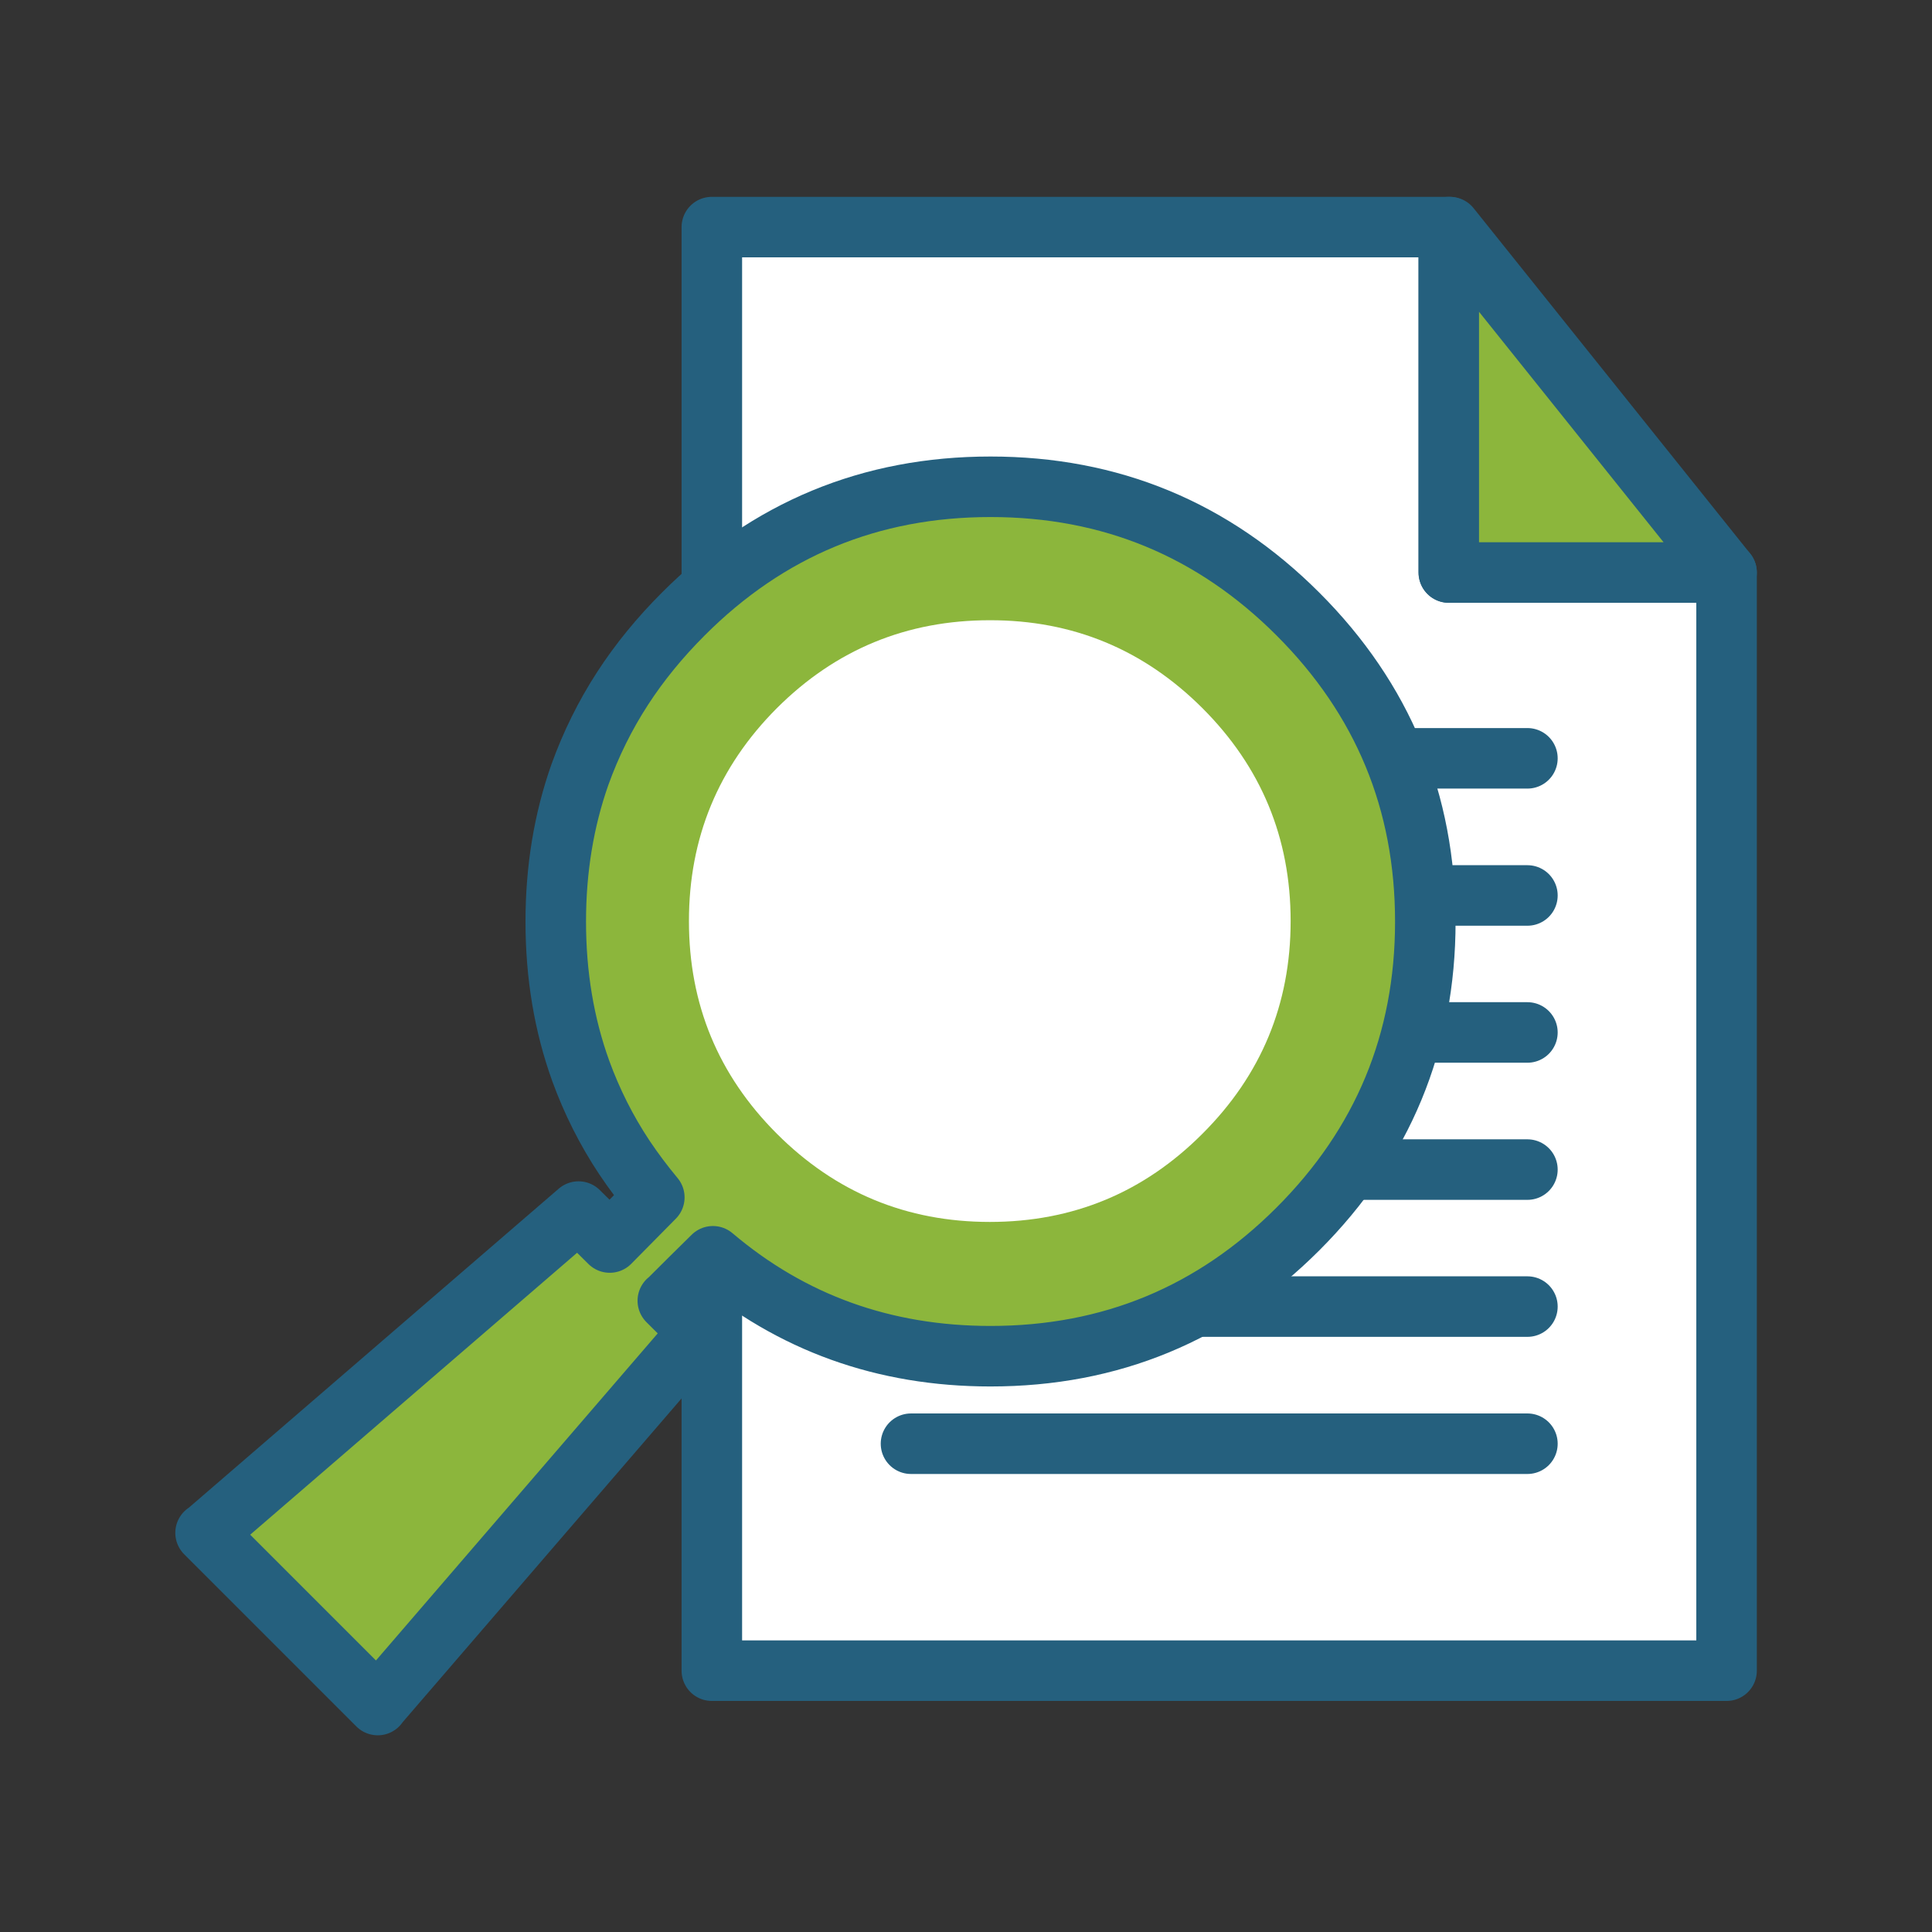
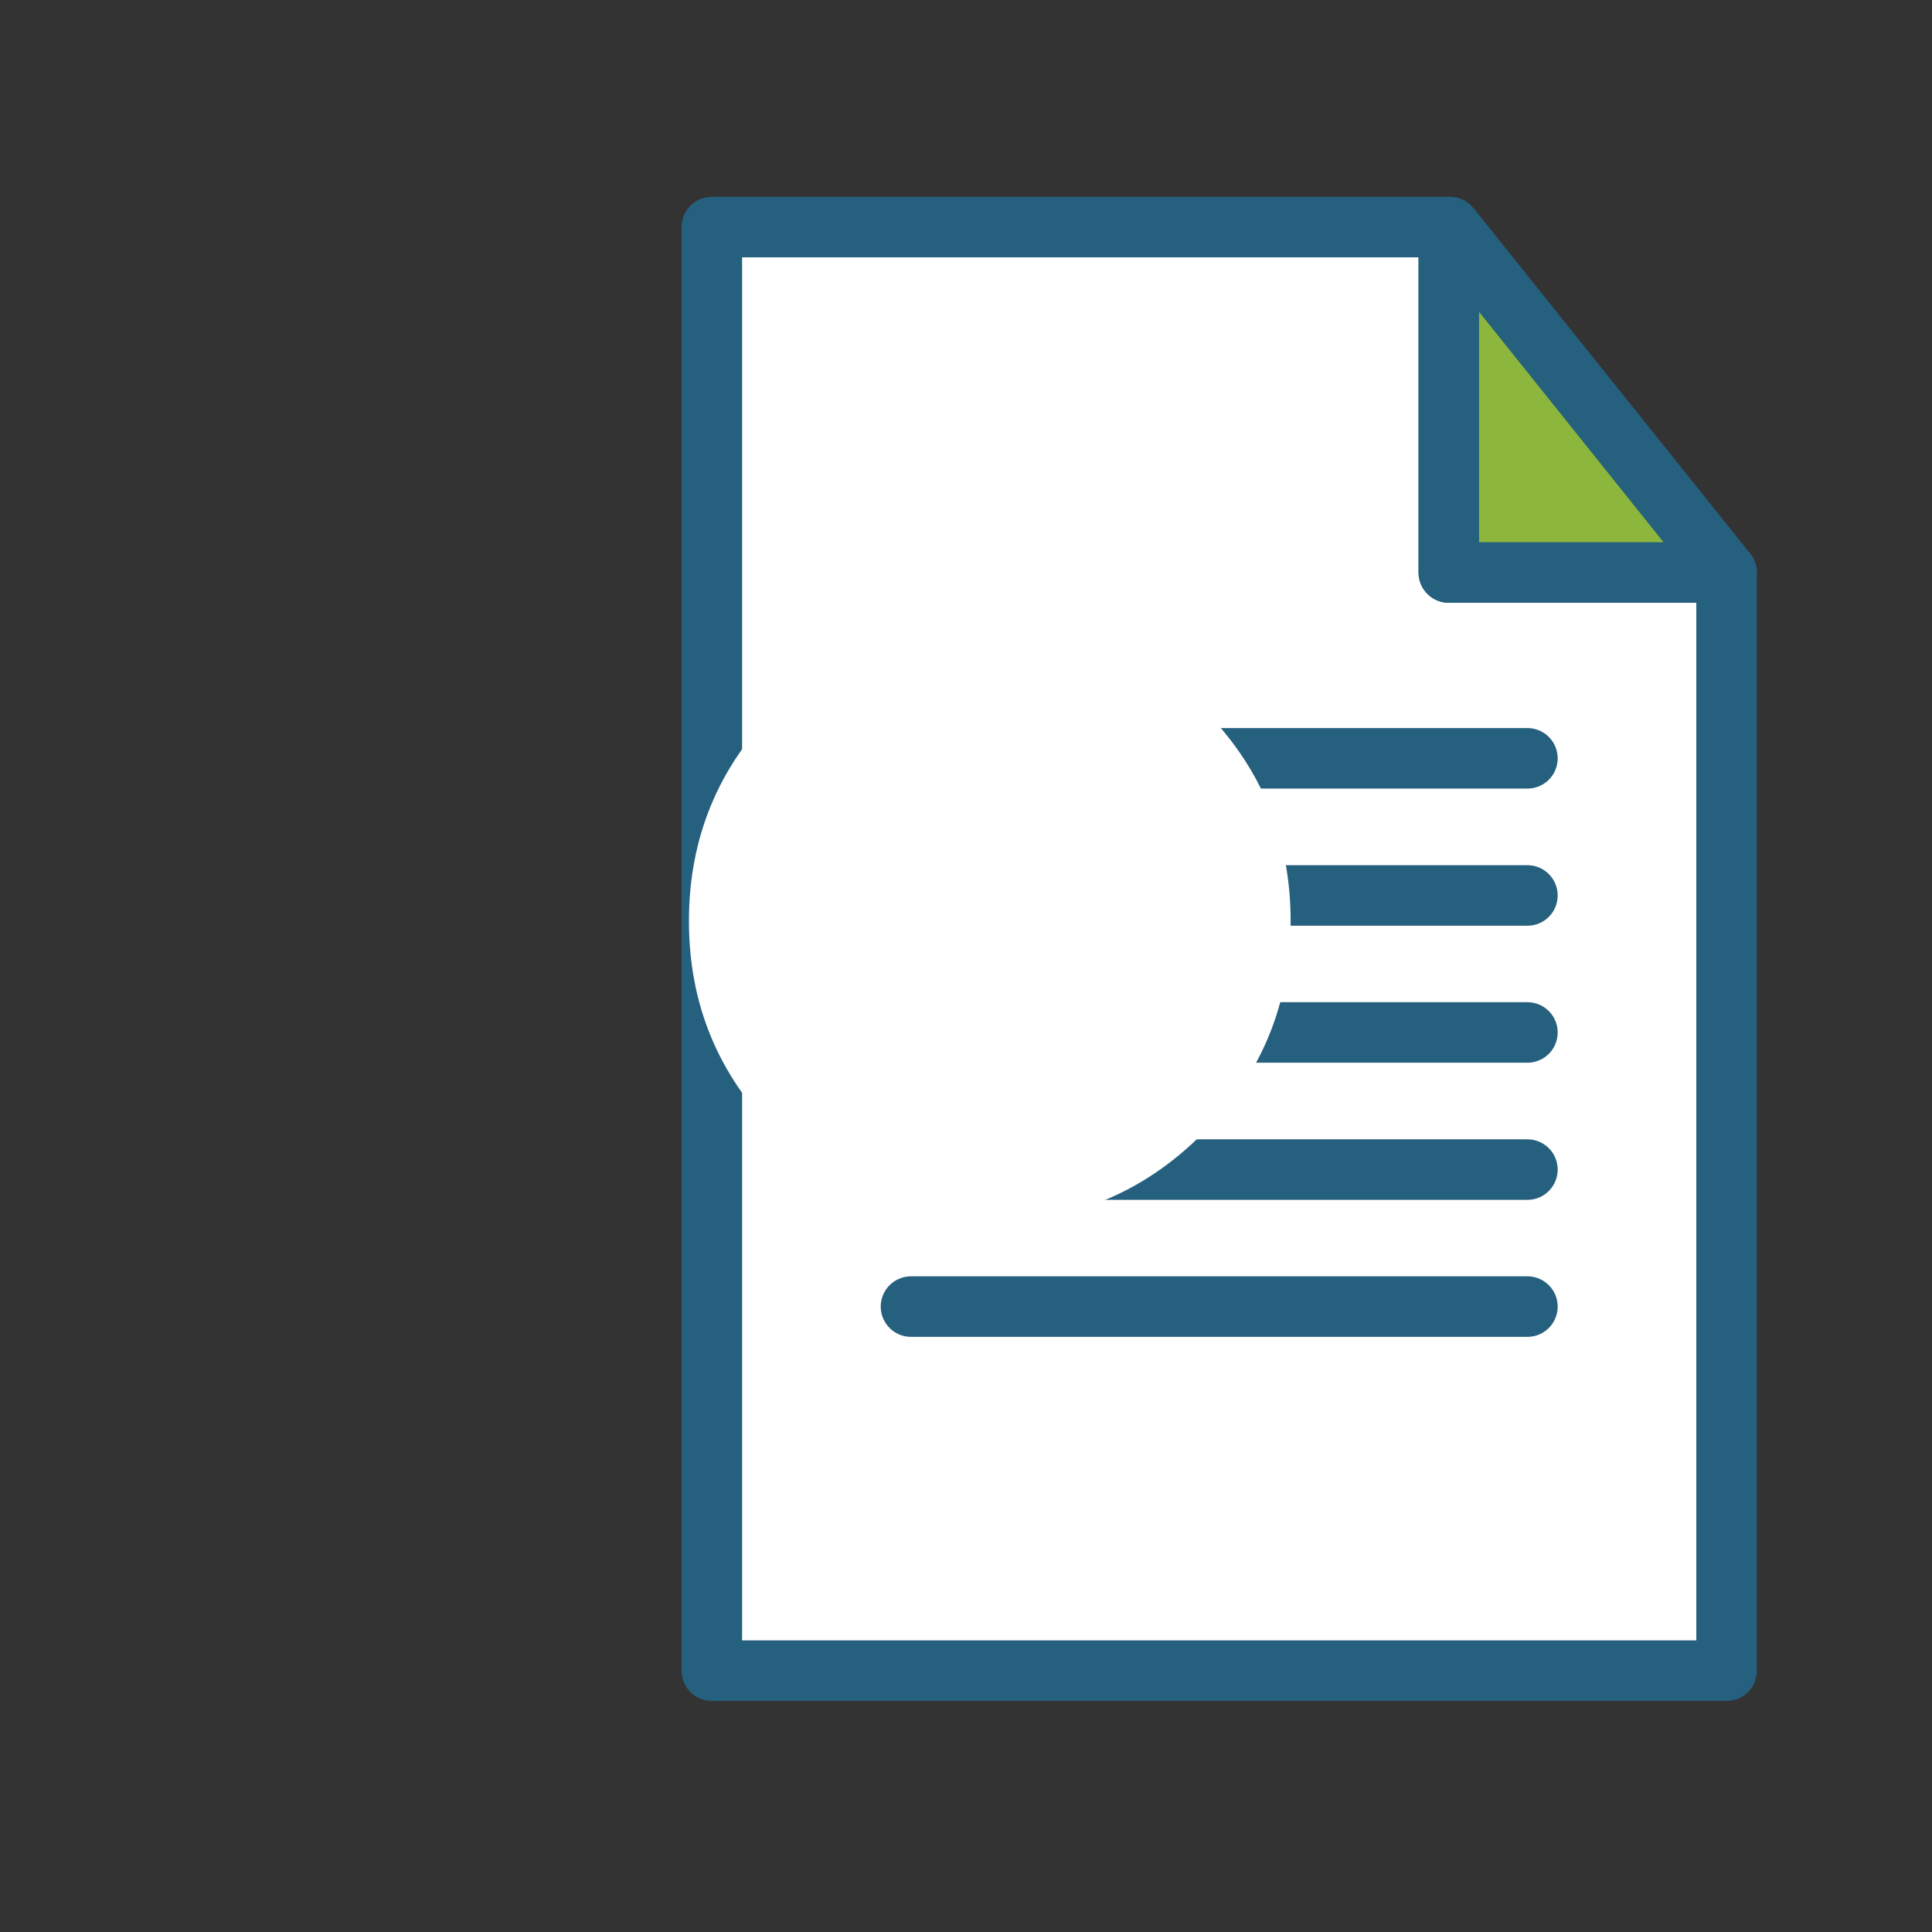
<svg xmlns="http://www.w3.org/2000/svg" version="1.1" id="Calque_1" x="0px" y="0px" viewBox="0 0 141.73 141.73" style="enable-background:new 0 0 141.73 141.73;" xml:space="preserve">
  <rect x="0" y="0" width="141.73" height="141.73" fill="#333333" stroke="none" />
  <style type="text/css"> .st0{fill:#FFFFFF;stroke:#25607E;stroke-width:4.44;stroke-linecap:round;stroke-linejoin:round;stroke-miterlimit:10;} .st1{fill:#8CB63C;stroke:#25607E;stroke-width:4.44;stroke-linecap:round;stroke-linejoin:round;stroke-miterlimit:10;} .st2{fill:none;stroke:#25607E;stroke-width:4.44;stroke-linecap:round;stroke-linejoin:round;stroke-miterlimit:10;} .st3{fill-rule:evenodd;clip-rule:evenodd;fill:#8CB63C;stroke:#25607E;stroke-width:4.44;stroke-linecap:round;stroke-linejoin:round;stroke-miterlimit:10;} .st4{fill-rule:evenodd;clip-rule:evenodd;fill:#FFFFFF;} </style>
  <g>
    <g>
      <g>
        <g>
          <path class="st0" d="M106.28,16.66H52.22v105.9h74.44V42h-20.37V16.66H106.28z" />
          <polygon class="st1" points="106.28,16.66 106.28,42 126.66,42 106.37,16.66 " />
        </g>
        <line class="st2" x1="112.05" y1="55.63" x2="66.83" y2="55.63" />
        <line class="st2" x1="112.05" y1="65.69" x2="66.83" y2="65.69" />
        <line class="st2" x1="112.05" y1="75.74" x2="66.83" y2="75.74" />
        <line class="st2" x1="112.05" y1="85.8" x2="66.83" y2="85.8" />
        <line class="st2" x1="112.05" y1="95.85" x2="66.83" y2="95.85" />
-         <line class="st2" x1="112.05" y1="105.91" x2="66.83" y2="105.91" />
      </g>
    </g>
    <g>
      <g>
-         <path class="st3" d="M45.68,50.49c1.24-1.91,2.72-3.72,4.44-5.44c6.22-6.23,13.73-9.34,22.54-9.34s16.33,3.11,22.56,9.34 c6.23,6.23,9.34,13.75,9.34,22.56c0,8.8-3.12,16.32-9.34,22.54c-6.23,6.23-13.74,9.34-22.56,9.34c-7.8,0-14.59-2.44-20.36-7.33 c-1.1,1.08-2.2,2.17-3.29,3.26h-0.02c0.76,0.76,1.53,1.52,2.29,2.28c-7.86,9.12-15.71,18.24-23.57,27.36v0.02l-12.63-12.63h0.03 c9.11-7.86,18.22-15.71,27.33-23.57c0.76,0.76,1.53,1.52,2.29,2.27c1.19-1.2,2.28-2.31,3.27-3.31c-0.79-0.95-1.52-1.92-2.19-2.92 c-1.33-2-2.39-4.12-3.2-6.34c-1.23-3.4-1.84-7.06-1.84-10.97c0-3.84,0.59-7.43,1.77-10.78C43.34,54.61,44.38,52.49,45.68,50.49z" />
-       </g>
+         </g>
      <path class="st4" d="M50.54,67.57c0,6.1,2.15,11.3,6.45,15.6c4.31,4.31,9.52,6.47,15.62,6.47s11.3-2.16,15.6-6.47 c4.31-4.3,6.47-9.51,6.47-15.6c0-6.1-2.16-11.31-6.47-15.62c-4.31-4.3-9.51-6.46-15.6-6.45c-6.1,0-11.31,2.15-15.62,6.45 C52.69,56.26,50.54,61.47,50.54,67.57z" />
    </g>
  </g>
</svg>